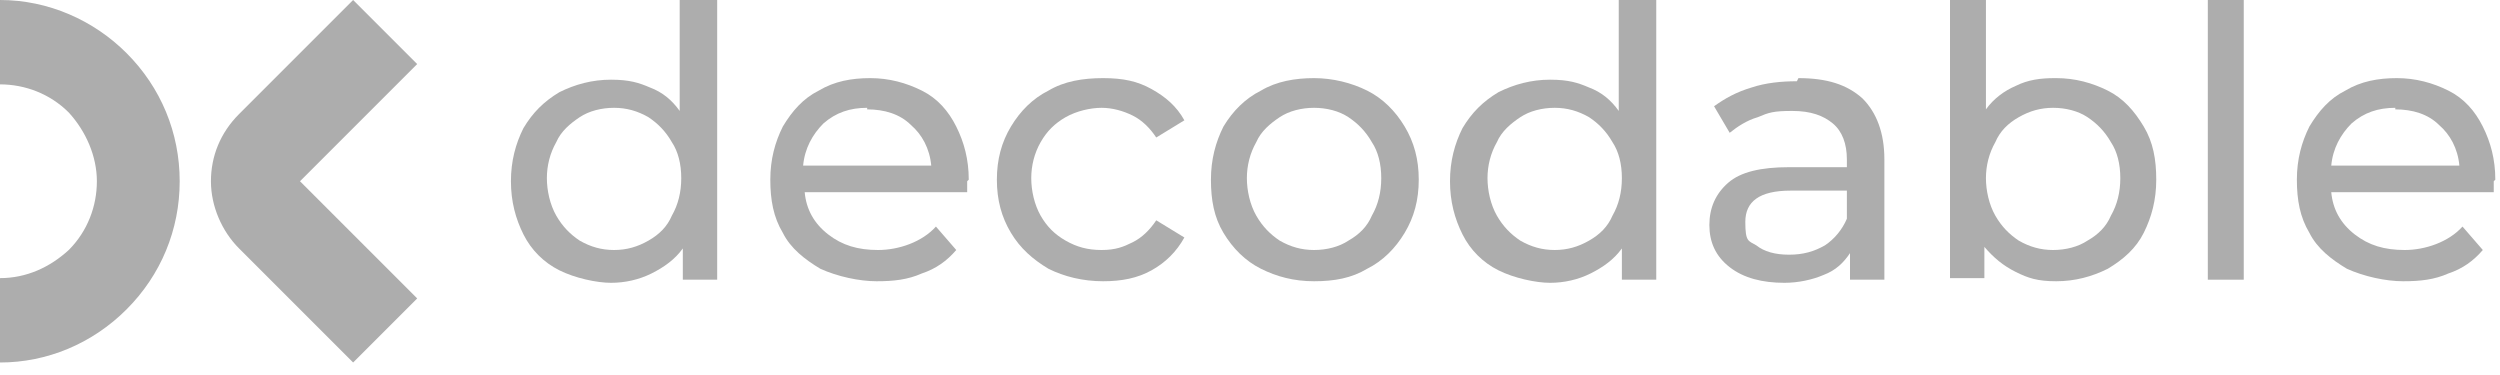
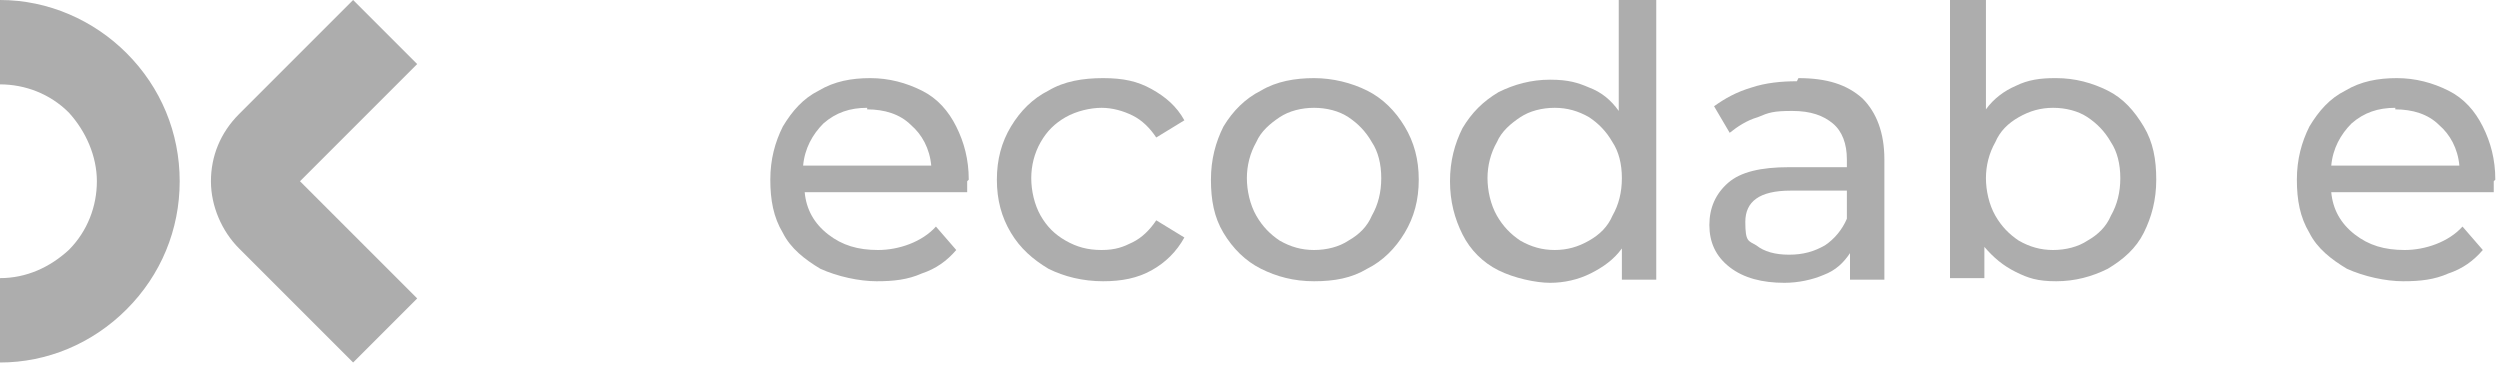
<svg xmlns="http://www.w3.org/2000/svg" id="Layer_1" data-name="Layer 1" version="1.1" viewBox="0 0 160 24">
  <defs>
    <style>
      .cls-1 {
        fill: #adadad;
        stroke-width: 0px;
      }
    </style>
  </defs>
  <path class="cls-1" d="M0,23.2v-5.4c1.7,0,3.2-.7,4.4-1.8,1.2-1.2,1.8-2.8,1.8-4.4s-.7-3.2-1.8-4.4c-1.2-1.2-2.8-1.8-4.4-1.8V0c3.1,0,6,1.3,8.1,3.4,2.2,2.2,3.4,5.1,3.4,8.2s-1.2,6-3.4,8.2c-2.2,2.2-5.1,3.4-8.1,3.4Z" />
  <path class="cls-1" d="M22.6,23.2l-7.3-7.3c-1.1-1.1-1.8-2.7-1.8-4.3s.6-3.1,1.8-4.3L22.6,0l4.1,4.1-7.5,7.5,7.5,7.5-4.1,4.1Z" />
-   <path class="cls-1" d="M45.9,0v17.9h-2.2v-2c-.5.7-1.2,1.2-2,1.6-.8.4-1.7.6-2.6.6s-2.3-.3-3.3-.8c-1-.5-1.8-1.3-2.3-2.3-.5-1-.8-2.1-.8-3.4s.3-2.4.8-3.4c.6-1,1.3-1.7,2.3-2.3,1-.5,2.1-.8,3.3-.8s1.8.2,2.5.5c.8.3,1.4.8,1.9,1.5V0h2.3ZM39.3,16c.8,0,1.5-.2,2.2-.6.7-.4,1.2-.9,1.5-1.6.4-.7.6-1.5.6-2.4s-.2-1.7-.6-2.3c-.4-.7-.9-1.2-1.5-1.6-.7-.4-1.4-.6-2.2-.6s-1.6.2-2.2.6c-.6.4-1.2.9-1.5,1.6-.4.7-.6,1.5-.6,2.3s.2,1.7.6,2.4c.4.7.9,1.2,1.5,1.6.7.4,1.4.6,2.2.6Z" />
  <path class="cls-1" d="M61.9,11.6c0,.2,0,.4,0,.7h-10.4c.1,1.1.6,2,1.5,2.7.9.7,1.9,1,3.2,1s2.8-.5,3.7-1.5l1.3,1.5c-.6.7-1.3,1.2-2.2,1.5-.9.4-1.8.5-2.9.5s-2.5-.3-3.6-.8c-1-.6-1.9-1.3-2.4-2.3-.6-1-.8-2.1-.8-3.4s.3-2.4.8-3.4c.6-1,1.3-1.8,2.3-2.3,1-.6,2.1-.8,3.3-.8s2.3.3,3.3.8c1,.5,1.7,1.3,2.2,2.3.5,1,.8,2.1.8,3.4ZM55.5,6.9c-1.1,0-2,.3-2.8,1-.7.7-1.2,1.6-1.3,2.7h8.2c-.1-1.1-.6-2-1.3-2.6-.7-.7-1.7-1-2.8-1Z" />
  <path class="cls-1" d="M70.6,18c-1.3,0-2.5-.3-3.5-.8-1-.6-1.8-1.3-2.4-2.3-.6-1-.9-2.1-.9-3.4s.3-2.4.9-3.4c.6-1,1.4-1.8,2.4-2.3,1-.6,2.2-.8,3.5-.8s2.2.2,3.1.7c.9.5,1.6,1.1,2.1,2l-1.8,1.1c-.4-.6-.9-1.1-1.5-1.4-.6-.3-1.3-.5-2-.5s-1.6.2-2.3.6c-.7.4-1.2.9-1.6,1.6-.4.7-.6,1.5-.6,2.3s.2,1.7.6,2.4c.4.7.9,1.2,1.6,1.6.7.4,1.4.6,2.3.6s1.4-.2,2-.5c.6-.3,1.1-.8,1.5-1.4l1.8,1.1c-.5.9-1.2,1.6-2.1,2.1-.9.5-1.9.7-3.1.7Z" />
  <path class="cls-1" d="M84.1,18c-1.3,0-2.4-.3-3.4-.8s-1.8-1.3-2.4-2.3c-.6-1-.8-2.1-.8-3.4s.3-2.4.8-3.4c.6-1,1.4-1.8,2.4-2.3,1-.6,2.2-.8,3.4-.8s2.4.3,3.4.8c1,.5,1.8,1.3,2.4,2.3.6,1,.9,2.1.9,3.4s-.3,2.4-.9,3.4c-.6,1-1.4,1.8-2.4,2.3-1,.6-2.1.8-3.4.8ZM84.1,16c.8,0,1.6-.2,2.2-.6.7-.4,1.2-.9,1.5-1.6.4-.7.6-1.5.6-2.4s-.2-1.7-.6-2.3c-.4-.7-.9-1.2-1.5-1.6-.6-.4-1.4-.6-2.2-.6s-1.6.2-2.2.6c-.6.4-1.2.9-1.5,1.6-.4.7-.6,1.5-.6,2.3s.2,1.7.6,2.4c.4.7.9,1.2,1.5,1.6.7.4,1.4.6,2.2.6Z" />
  <path class="cls-1" d="M106,0v17.9h-2.2v-2c-.5.7-1.2,1.2-2,1.6-.8.4-1.7.6-2.6.6s-2.3-.3-3.3-.8c-1-.5-1.8-1.3-2.3-2.3-.5-1-.8-2.1-.8-3.4s.3-2.4.8-3.4c.6-1,1.3-1.7,2.3-2.3,1-.5,2.1-.8,3.3-.8s1.8.2,2.5.5c.8.3,1.4.8,1.9,1.5V0h2.3ZM99.5,16c.8,0,1.5-.2,2.2-.6.7-.4,1.2-.9,1.5-1.6.4-.7.6-1.5.6-2.4s-.2-1.7-.6-2.3c-.4-.7-.9-1.2-1.5-1.6-.7-.4-1.4-.6-2.2-.6s-1.6.2-2.2.6c-.6.4-1.2.9-1.5,1.6-.4.7-.6,1.5-.6,2.3s.2,1.7.6,2.4c.4.7.9,1.2,1.5,1.6.7.4,1.4.6,2.2.6Z" />
  <path class="cls-1" d="M115.1,5c1.8,0,3.1.4,4.1,1.3.9.9,1.4,2.2,1.4,3.9v7.7h-2.2v-1.7c-.4.6-.9,1.1-1.7,1.4-.7.3-1.6.5-2.5.5-1.4,0-2.6-.3-3.5-1-.9-.7-1.3-1.6-1.3-2.7s.4-2,1.2-2.7c.8-.7,2.1-1,3.9-1h3.7v-.5c0-1-.3-1.8-.9-2.3-.6-.5-1.4-.8-2.6-.8s-1.5.1-2.2.4c-.7.2-1.3.6-1.8,1l-1-1.7c.7-.5,1.4-.9,2.4-1.2.9-.3,1.9-.4,2.9-.4ZM114.5,16.3c.9,0,1.6-.2,2.3-.6.6-.4,1.1-1,1.4-1.7v-1.8h-3.6c-2,0-2.9.7-2.9,2s.2,1.2.7,1.5c.5.4,1.2.6,2.1.6Z" />
  <path class="cls-1" d="M131.6,5c1.2,0,2.3.3,3.3.8,1,.5,1.7,1.3,2.3,2.3.6,1,.8,2.1.8,3.4s-.3,2.4-.8,3.4c-.5,1-1.3,1.7-2.3,2.3-1,.5-2.1.8-3.3.8s-1.8-.2-2.6-.6c-.8-.4-1.4-.9-2-1.6v2h-2.2V0h2.3v7c.5-.7,1.2-1.2,1.9-1.5.8-.4,1.6-.5,2.5-.5ZM131.4,16c.8,0,1.6-.2,2.2-.6.7-.4,1.2-.9,1.5-1.6.4-.7.6-1.5.6-2.4s-.2-1.7-.6-2.3c-.4-.7-.9-1.2-1.5-1.6-.6-.4-1.4-.6-2.2-.6s-1.5.2-2.2.6c-.7.4-1.2.9-1.5,1.6-.4.7-.6,1.5-.6,2.3s.2,1.7.6,2.4c.4.7.9,1.2,1.5,1.6.7.4,1.4.6,2.2.6Z" />
-   <path class="cls-1" d="M141.3,0h2.3v17.9h-2.3V0Z" />
  <path class="cls-1" d="M159.6,11.6c0,.2,0,.4,0,.7h-10.4c.1,1.1.6,2,1.5,2.7.9.7,1.9,1,3.2,1s2.8-.5,3.7-1.5l1.3,1.5c-.6.7-1.3,1.2-2.2,1.5-.9.4-1.8.5-2.9.5s-2.5-.3-3.6-.8c-1-.6-1.9-1.3-2.4-2.3-.6-1-.8-2.1-.8-3.4s.3-2.4.8-3.4c.6-1,1.3-1.8,2.3-2.3,1-.6,2.1-.8,3.3-.8s2.3.3,3.3.8c1,.5,1.7,1.3,2.2,2.3.5,1,.8,2.1.8,3.4ZM153.3,6.9c-1.1,0-2,.3-2.8,1-.7.7-1.2,1.6-1.3,2.7h8.2c-.1-1.1-.6-2-1.3-2.6-.7-.7-1.7-1-2.8-1Z" />
</svg>